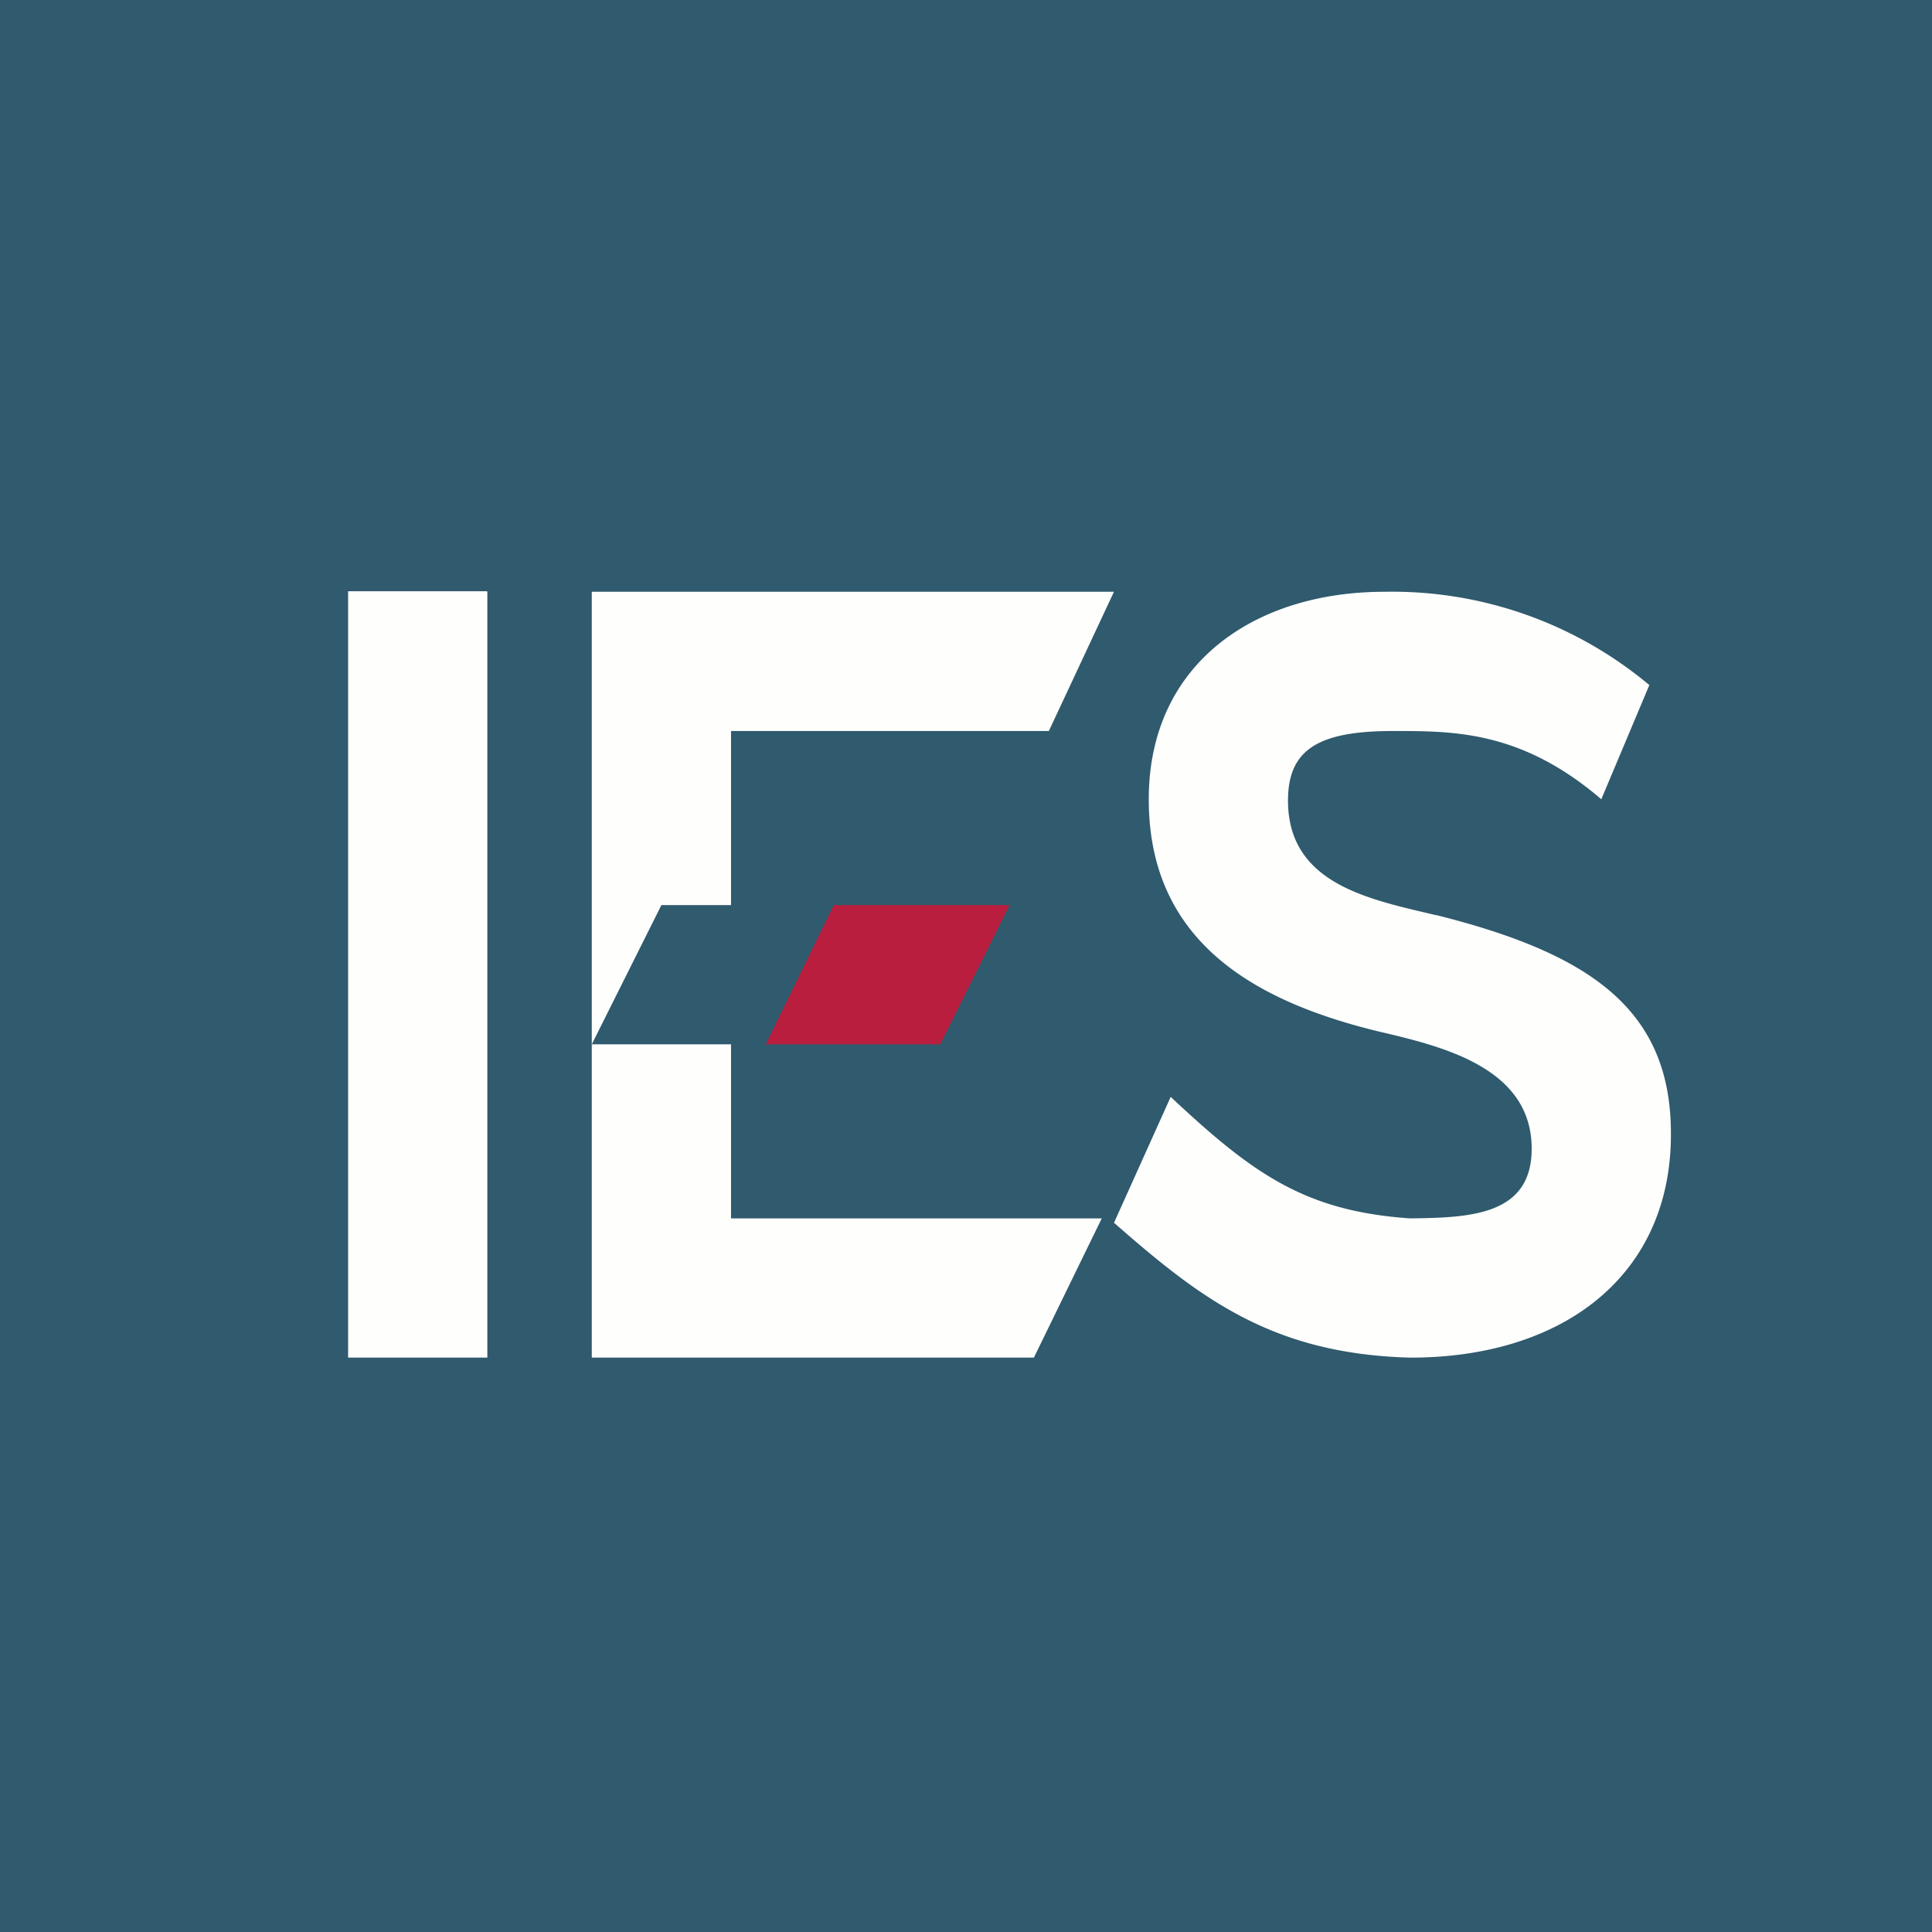
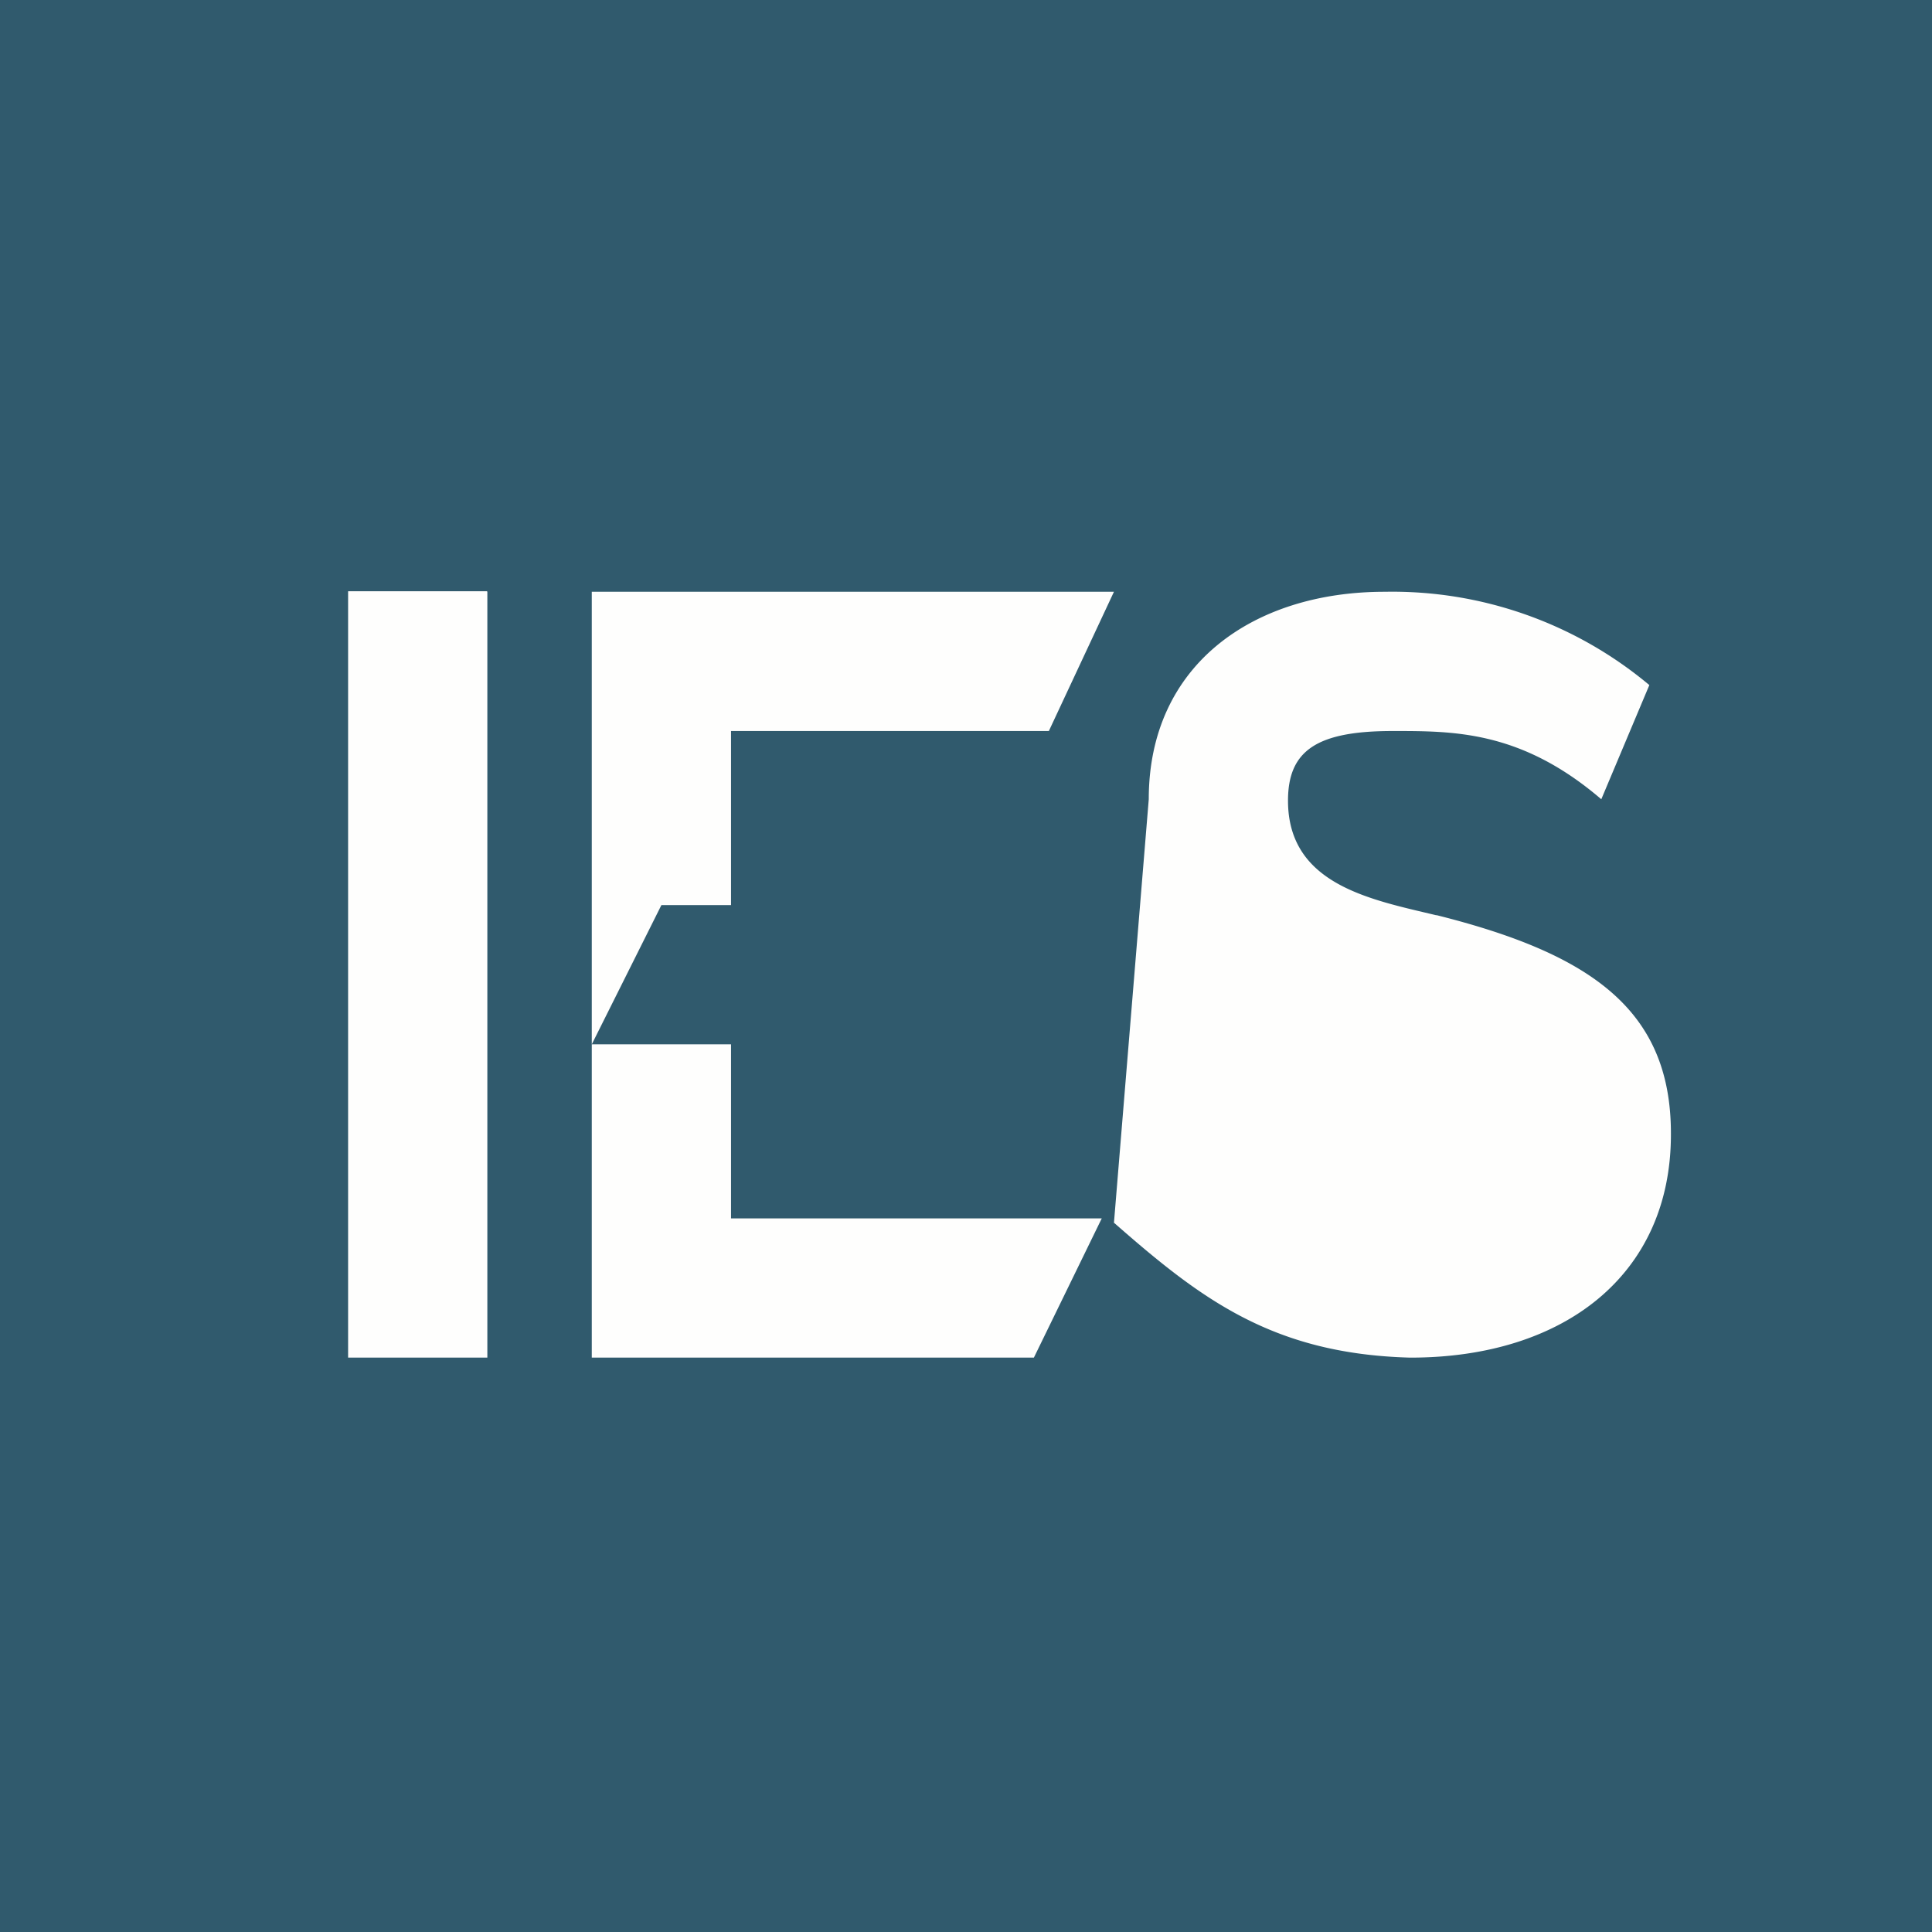
<svg xmlns="http://www.w3.org/2000/svg" viewBox="0 0 55.5 55.5">
  <path fill="#305A6D" d="M0 0h55.5v55.5H0Z" />
  <path fill="#FEFEFD" d="M13.99 16.985H10V39h4V17ZM21 26v-5h9.13L32 17H17v13l2-4zm0 4h-4v9h12.7l1.95-4H21z" />
-   <path fill="#BA1E3E" d="M23.96 25.985 22 30h5.01L29 26h-5.03Z" />
-   <path fill="#FEFEFD" d="M31.99 35.115c2.5 2.195 4.56 3.775 8.51 3.885h.02c4.4 0 7.48-2.37 7.48-6.41v-.03c0-3.55-2.3-5.16-6.73-6.27h-.02C39.37 25.84 37 25.41 37 23c0-1.44.83-2 3-2 1.75 0 3.69-.02 6 1.96l1.38-3.28a11.5 11.5 0 0 0-7.6-2.68h-.01C36.02 17 33 19.08 33 22.96c0-.01 0 .01 0 0 0 4.08 3.02 5.8 6.6 6.67 1.84.43 4.4 1.04 4.4 3.37 0 1.93-1.8 1.98-3.5 2-3.02-.21-4.51-1.28-6.87-3.49L32 35.13Z" />
+   <path fill="#FEFEFD" d="M31.99 35.115c2.5 2.195 4.56 3.775 8.51 3.885h.02c4.4 0 7.48-2.37 7.48-6.41v-.03c0-3.55-2.3-5.16-6.73-6.27h-.02C39.37 25.84 37 25.41 37 23c0-1.44.83-2 3-2 1.75 0 3.69-.02 6 1.96l1.38-3.28a11.5 11.5 0 0 0-7.6-2.68h-.01C36.02 17 33 19.08 33 22.96L32 35.13Z" />
</svg>